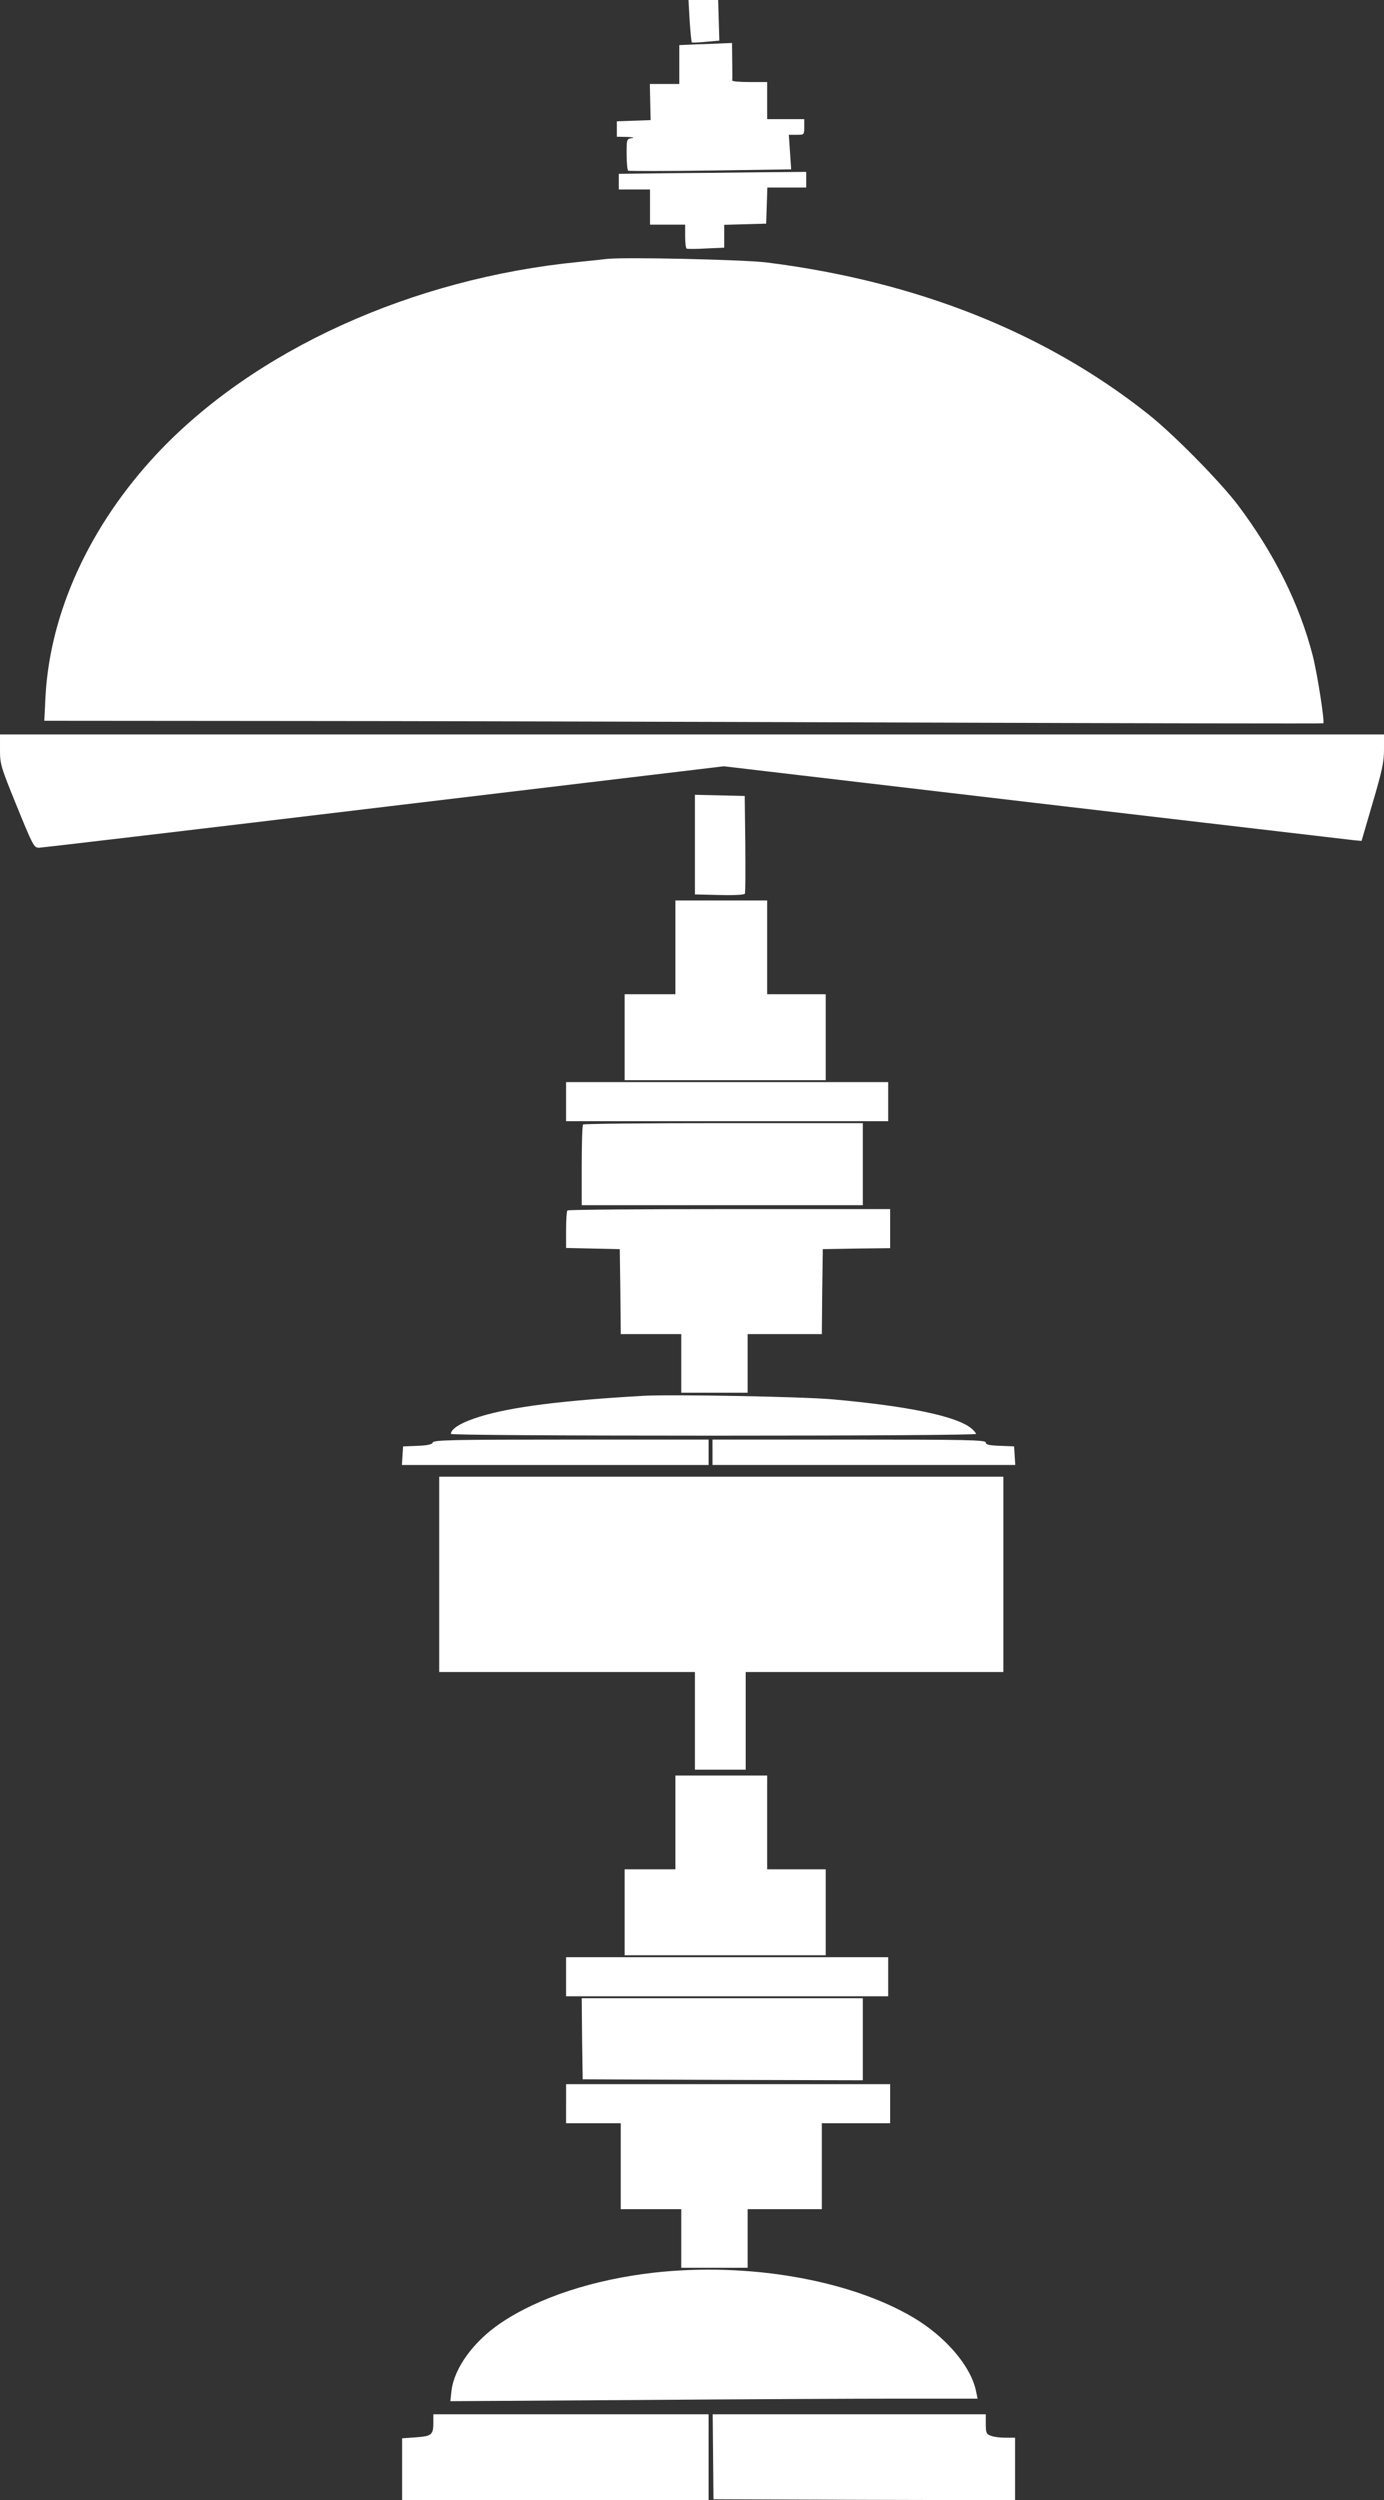
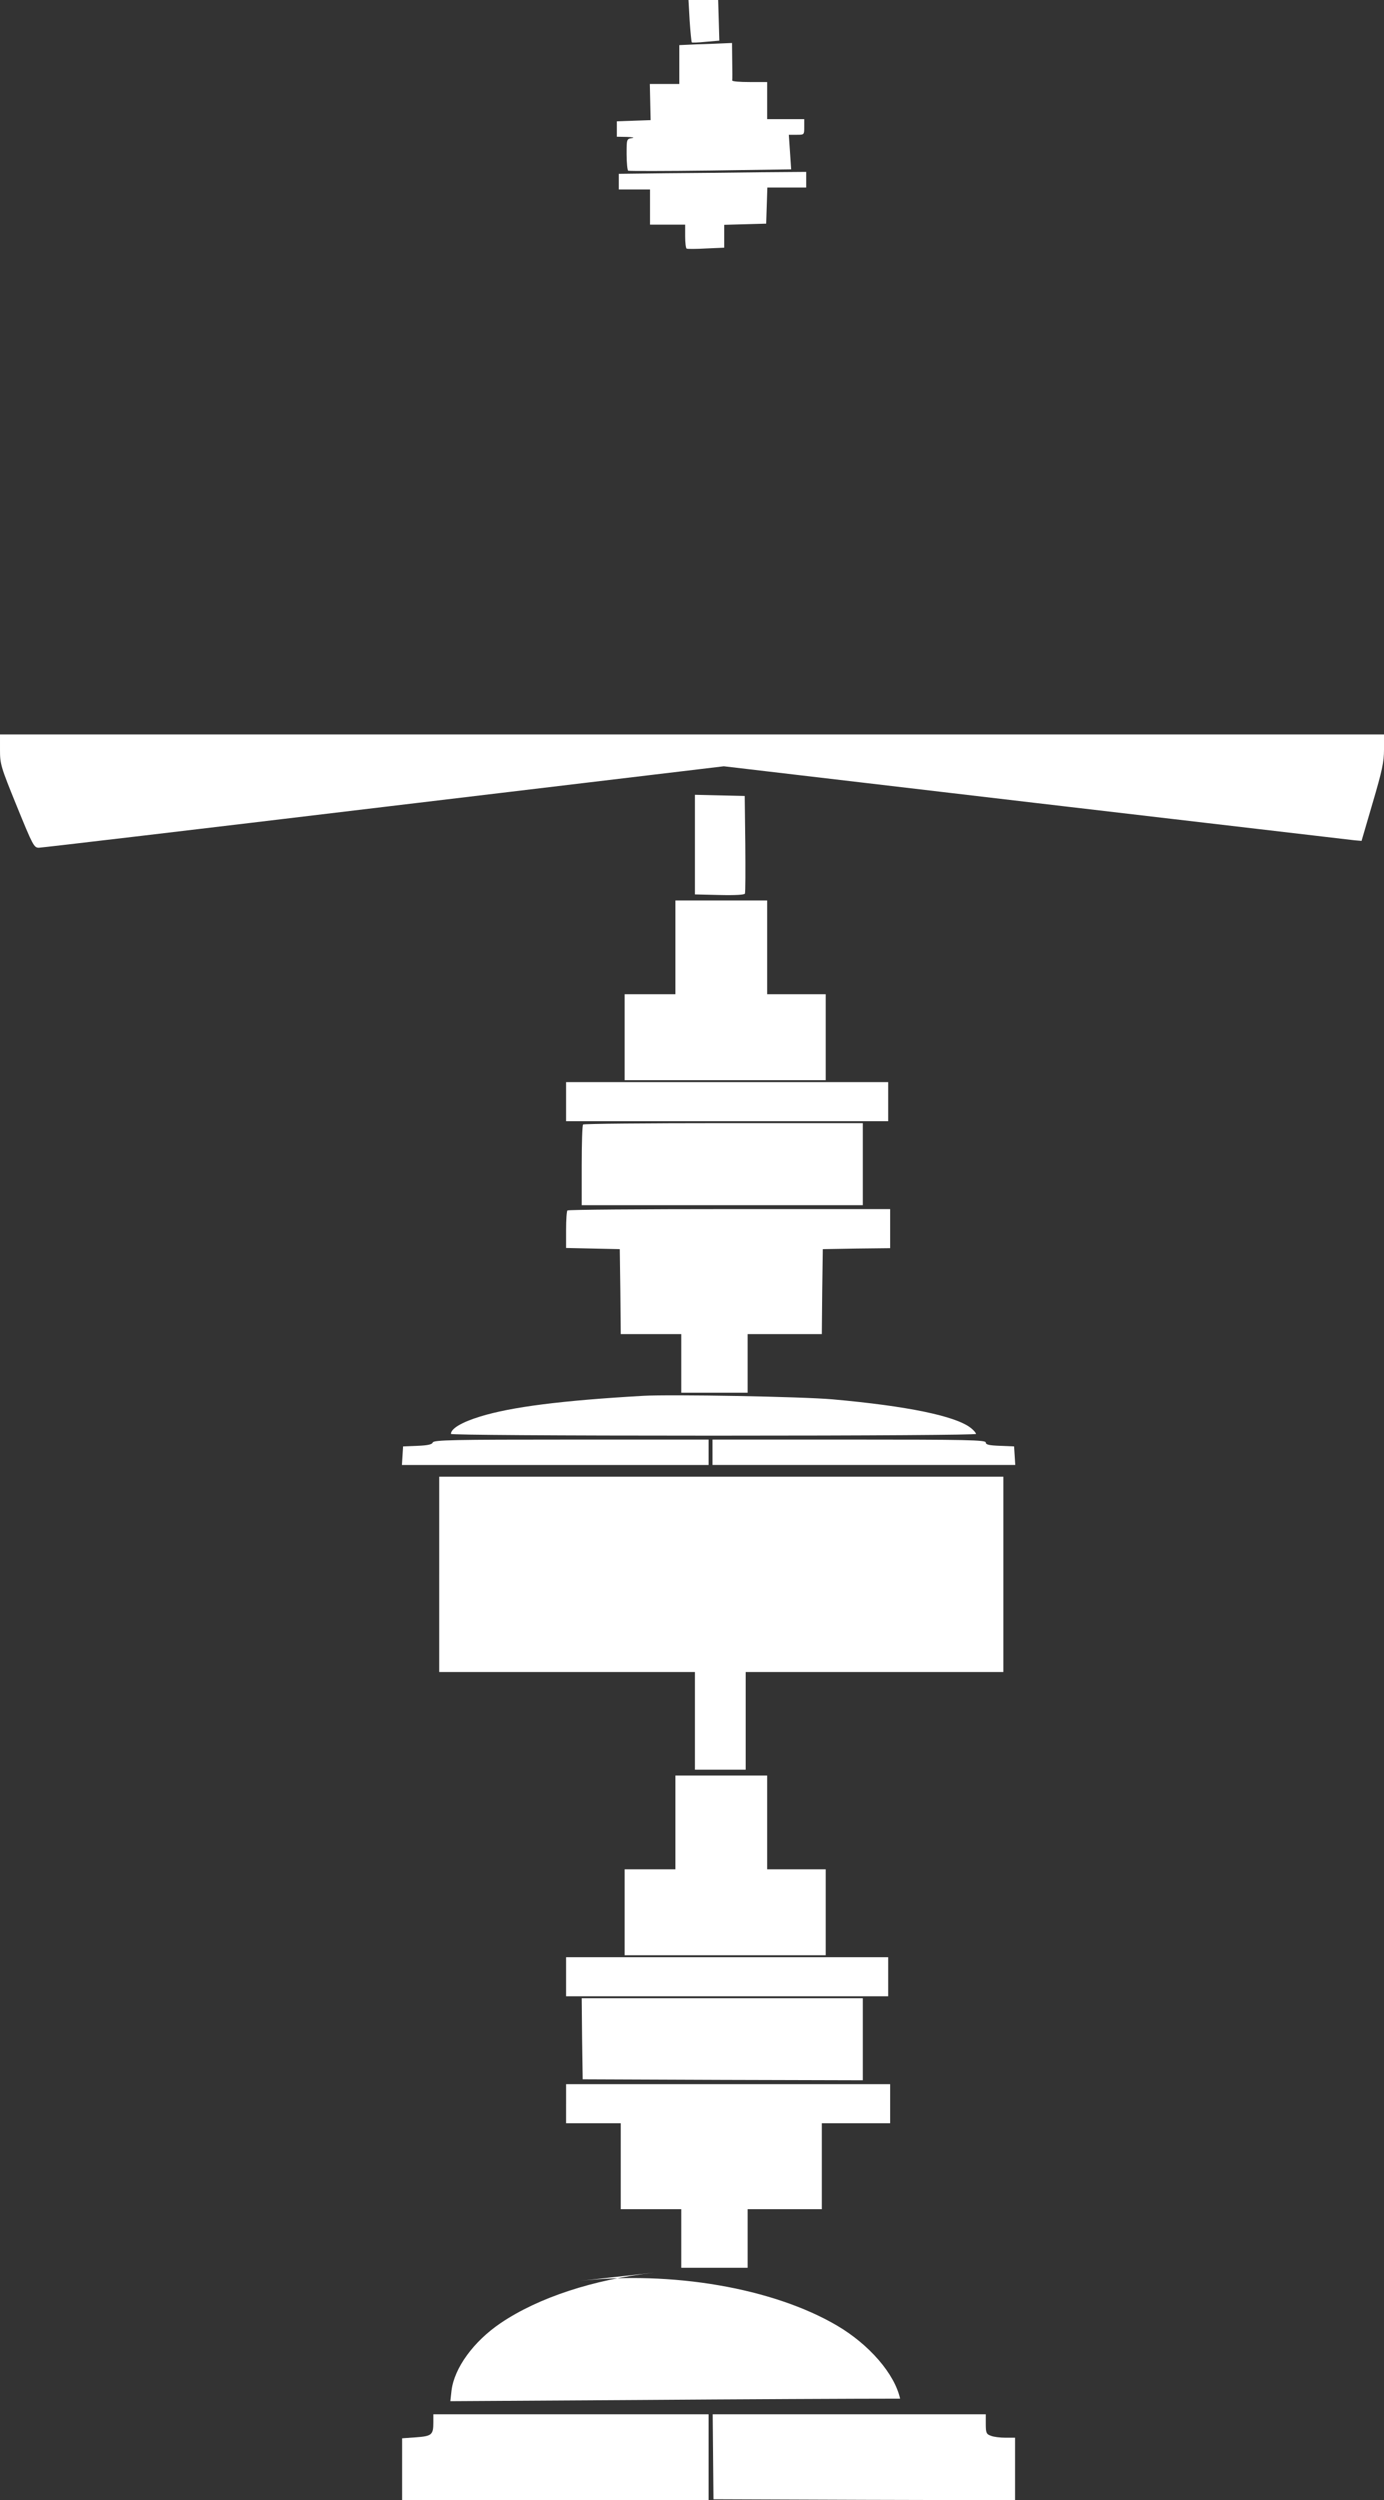
<svg xmlns="http://www.w3.org/2000/svg" version="1.0" width="709pt" height="1280pt" viewBox="0 0 709 1280" preserveAspectRatio="xMidYMid meet">
  <rect x="0" y="0" width="709" height="1280" fill="#333333" stroke="none" />
  <g transform="translate(0,1280) scale(0.1,-0.1)" fill="#ffffff" stroke="none">
    <path d="M3533 12693 c4 -58 9 -108 11 -110 1 -2 34 -1 72 3 l69 6 -3 104 -3 104 -76 0 -76 0 6 -107z" />
    <path d="M3568 12573 l-88 -4 0 -99 0 -100 -76 0 -75 0 2 -92 2 -93 -87 -3 -86 -3 0 -39 0 -40 53 -1 c28 -1 40 -4 25 -6 -28 -4 -28 -5 -28 -83 0 -43 4 -81 8 -84 4 -2 194 -2 421 1 l414 6 -6 89 -6 88 40 0 c39 0 39 0 39 40 l0 40 -95 0 -95 0 0 95 0 95 -90 0 c-50 0 -89 3 -89 8 1 4 1 49 0 100 l-1 92 -47 -2 c-27 -1 -87 -4 -135 -5z" />
    <path d="M3408 11913 l-238 -3 0 -40 0 -40 80 0 80 0 0 -90 0 -90 90 0 90 0 0 -59 c0 -33 3 -62 8 -64 4 -2 49 -2 100 1 l92 4 0 59 0 58 108 3 107 3 3 93 3 92 99 0 100 0 0 40 0 40 -242 -2 c-134 -2 -350 -4 -480 -5z" />
-     <path d="M3105 11474 c-16 -2 -79 -9 -140 -15 -855 -84 -1662 -451 -2160 -981 -345 -368 -549 -813 -572 -1245 l-6 -123 1154 -1 c635 0 2108 -4 3274 -8 1166 -4 2122 -6 2124 -4 8 6 -30 252 -54 346 -68 264 -196 522 -384 772 -93 122 -332 365 -462 467 -524 415 -1181 677 -1949 774 -118 15 -745 29 -825 18z" />
    <path d="M0 8963 c0 -75 3 -86 86 -290 82 -201 88 -213 113 -213 14 0 810 94 1768 209 l1741 208 1599 -188 c879 -103 1614 -189 1633 -191 l35 -3 57 195 c48 163 58 208 58 273 l0 77 -3545 0 -3545 0 0 -77z" />
    <path d="M3560 8476 l0 -255 126 -3 c80 -2 128 1 130 7 3 6 3 121 2 255 l-3 245 -127 3 -128 3 0 -255z" />
    <path d="M3460 7950 l0 -240 -130 0 -130 0 0 -220 0 -220 515 0 515 0 0 220 0 220 -150 0 -150 0 0 240 0 240 -235 0 -235 0 0 -240z" />
    <path d="M2900 7160 l0 -100 825 0 825 0 0 100 0 100 -825 0 -825 0 0 -100z" />
    <path d="M2987 7043 c-4 -3 -7 -98 -7 -210 l0 -203 720 0 720 0 0 210 0 210 -713 0 c-393 0 -717 -3 -720 -7z" />
    <path d="M2907 6603 c-4 -3 -7 -48 -7 -99 l0 -93 138 -3 137 -3 3 -217 2 -218 155 0 155 0 0 -150 0 -150 170 0 170 0 0 150 0 150 190 0 190 0 2 218 3 217 173 3 172 2 0 100 0 100 -823 0 c-453 0 -827 -3 -830 -7z" />
    <path d="M3295 5654 c-419 -24 -676 -57 -835 -106 -95 -29 -150 -62 -150 -89 0 -5 524 -9 1345 -9 820 0 1345 4 1345 9 0 5 -12 19 -26 30 -78 62 -328 113 -709 147 -158 14 -829 26 -970 18z" />
    <path d="M2217 5415 c-4 -10 -26 -15 -79 -17 l-73 -3 -3 -47 -3 -48 785 0 786 0 0 65 0 65 -704 0 c-607 0 -705 -2 -709 -15z" />
    <path d="M3650 5365 l0 -65 776 0 775 0 -3 48 -3 47 -72 3 c-56 2 -73 6 -73 17 0 13 -94 15 -700 15 l-700 0 0 -65z" />
    <path d="M2250 4740 l0 -500 655 0 655 0 0 -250 0 -250 130 0 130 0 0 250 0 250 660 0 660 0 0 500 0 500 -1445 0 -1445 0 0 -500z" />
    <path d="M3460 3470 l0 -240 -130 0 -130 0 0 -220 0 -220 515 0 515 0 0 220 0 220 -150 0 -150 0 0 240 0 240 -235 0 -235 0 0 -240z" />
    <path d="M2900 2680 l0 -100 825 0 825 0 0 100 0 100 -825 0 -825 0 0 -100z" />
    <path d="M2982 2363 l3 -208 718 -3 717 -2 0 210 0 210 -720 0 -720 0 2 -207z" />
    <path d="M2900 2030 l0 -100 140 0 140 0 0 -220 0 -220 155 0 155 0 0 -150 0 -150 170 0 170 0 0 150 0 150 190 0 190 0 0 220 0 220 175 0 175 0 0 100 0 100 -830 0 -830 0 0 -100z" />
-     <path d="M3350 1165 c-309 -35 -591 -127 -785 -258 -139 -94 -238 -230 -252 -346 l-6 -54 954 6 c525 4 1132 7 1350 7 l397 0 -9 43 c-28 127 -158 277 -323 374 -327 192 -846 282 -1326 228z" />
+     <path d="M3350 1165 c-309 -35 -591 -127 -785 -258 -139 -94 -238 -230 -252 -346 l-6 -54 954 6 c525 4 1132 7 1350 7 c-28 127 -158 277 -323 374 -327 192 -846 282 -1326 228z" />
    <path d="M2220 398 c0 -63 -8 -70 -89 -76 l-71 -5 0 -158 0 -159 785 0 785 0 0 220 0 220 -705 0 -705 0 0 -42z" />
    <path d="M3653 223 l2 -218 773 -3 772 -2 0 160 0 160 -49 0 c-27 0 -61 4 -75 10 -23 8 -26 15 -26 60 l0 50 -699 0 -700 0 2 -217z" />
  </g>
</svg>